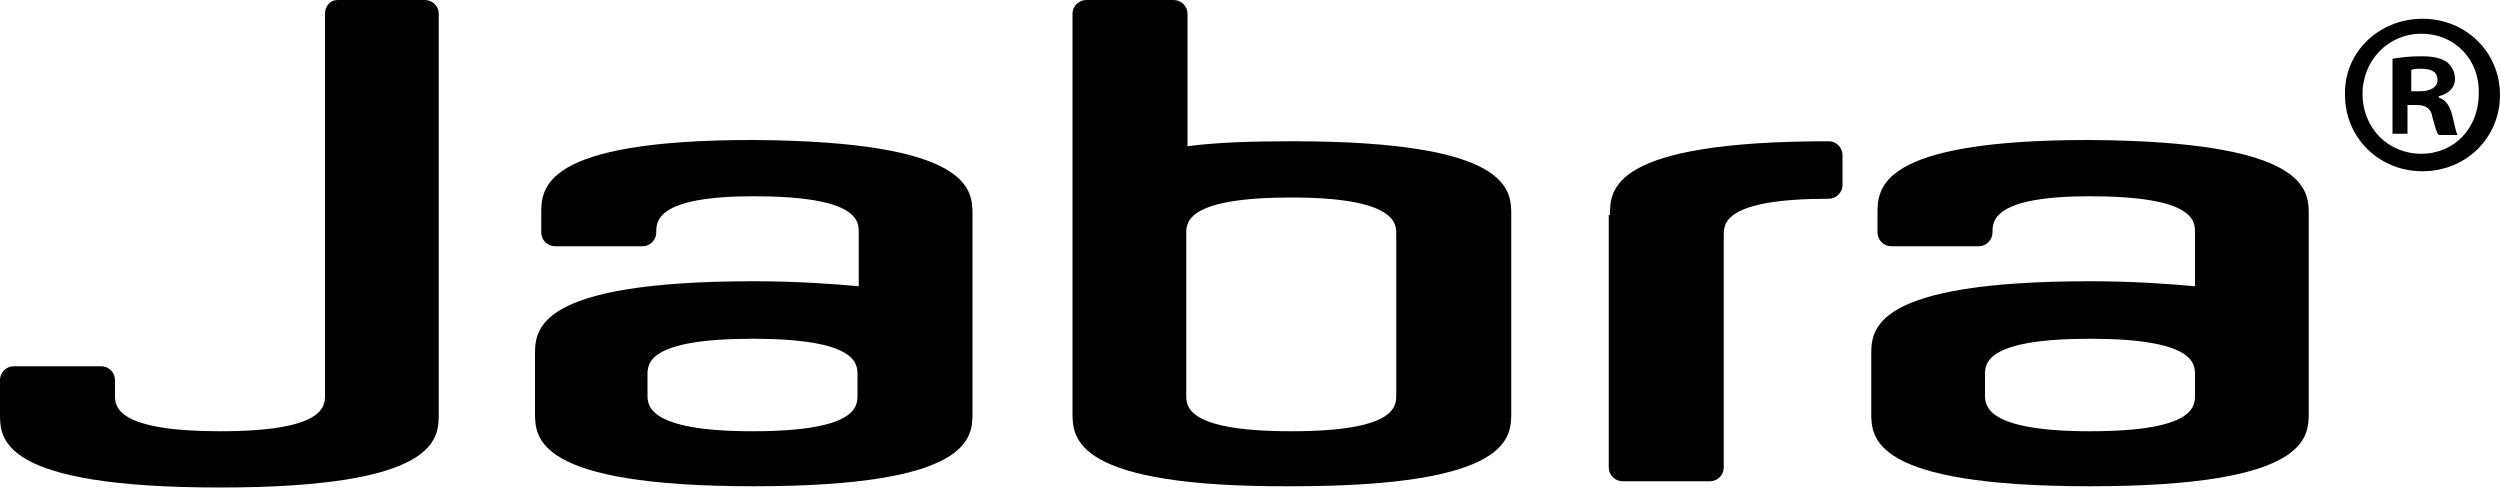
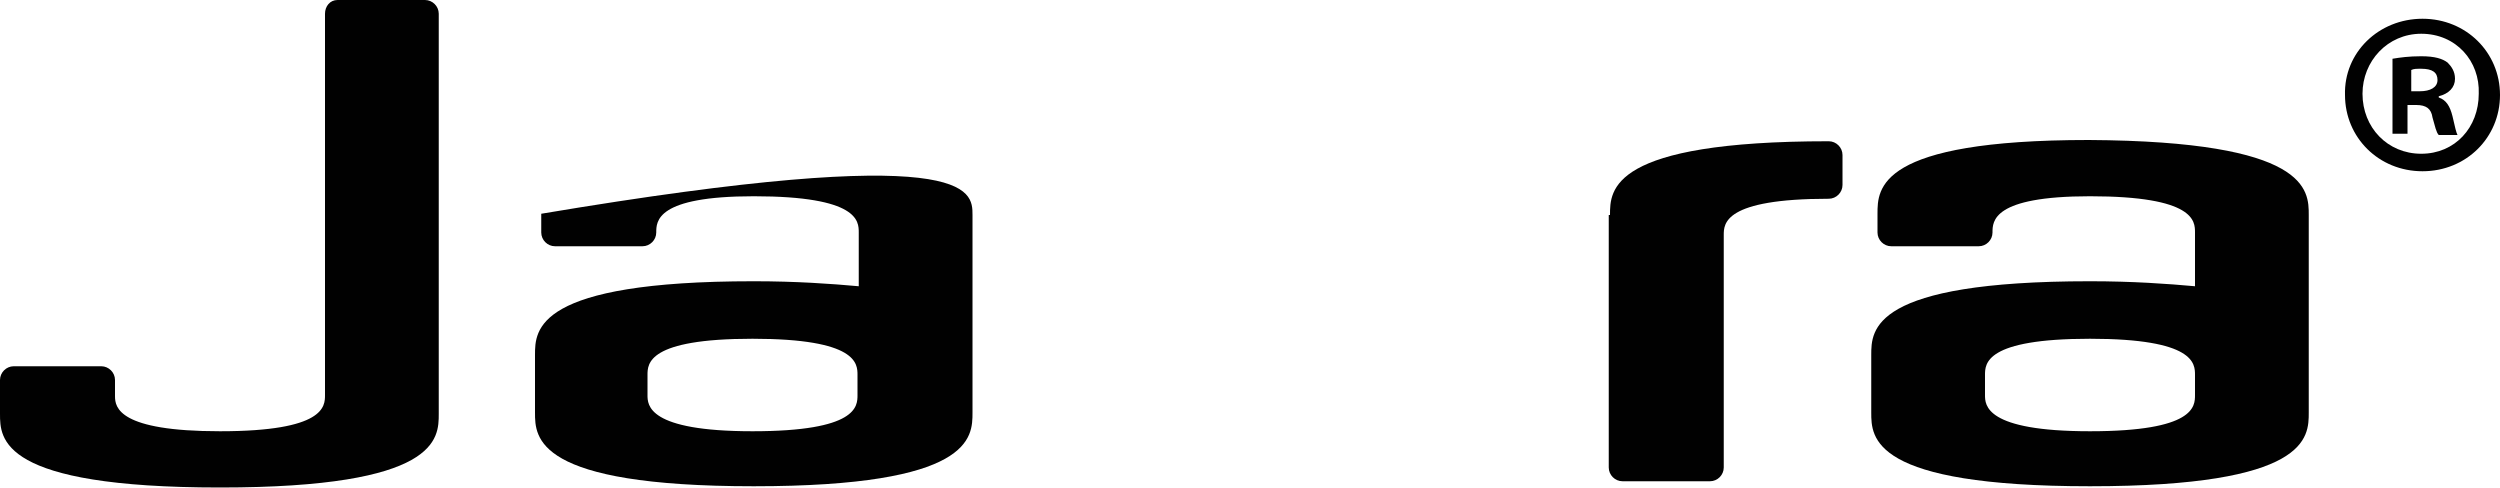
<svg xmlns="http://www.w3.org/2000/svg" id="图层_1" x="0px" y="0px" viewBox="0 0 200 39" style="enable-background:new 0 0 200 39;" xml:space="preserve">
  <style type="text/css">	.st0{fill:#010101;}	.st1{fill-rule:evenodd;clip-rule:evenodd;fill:#010101;}</style>
  <g>
    <path class="st0" d="M128.8,17.2c0-2,0-5.9,17.5-5.9c0.6,0,1.1,0.5,1.1,1.1v2.4c0,0.6-0.5,1.1-1.1,1.1c-8.4,0-8.4,2-8.4,2.9v18.6  c0,0.6-0.5,1.1-1.1,1.1h-7c-0.6,0-1.1-0.5-1.1-1.1V17.2" />
-     <path class="st1" d="M77.8,17.2v15.8c0,2,0,5.9-17.5,5.9c-17.5,0-17.5-3.9-17.5-5.9v-4.6c0-2,0-5.9,17.5-5.9c3.4,0,6.2,0.2,8.4,0.4  v-4.3c0-0.9,0-2.9-8.4-2.9c-7.8,0-7.8,2-7.8,2.9c0,0.6-0.5,1.1-1.1,1.1h-7c-0.6,0-1.1-0.5-1.1-1.1v-1.5c0-2,0-5.9,16.9-5.9  C77.8,11.3,77.8,15.2,77.8,17.2 M51.8,31.6c0,0.8,0,2.9,8.4,2.9c8.4,0,8.4-2,8.4-2.9V30c0-0.9,0-2.9-8.4-2.9c-8.4,0-8.4,2-8.4,2.9  V31.6z" />
-     <path class="st1" d="M85.8,1.1c0-0.6,0.5-1.1,1.1-1.1h7c0.6,0,1.1,0.5,1.1,1.1v10.6c2.2-0.3,5-0.4,8.4-0.4  c17.5,0,17.5,3.9,17.5,5.9V33c0,2,0,5.9-17.5,5.9C85.8,39,85.8,35,85.8,33V1.1 M94.9,31.6c0,0.9,0,2.9,8.4,2.9c8.4,0,8.4-2,8.4-2.9  V18.7c0-0.8,0-2.9-8.4-2.9c-8.4,0-8.4,2-8.4,2.9V31.6z" />
+     <path class="st1" d="M77.8,17.2v15.8c0,2,0,5.9-17.5,5.9c-17.5,0-17.5-3.9-17.5-5.9v-4.6c0-2,0-5.9,17.5-5.9c3.4,0,6.2,0.2,8.4,0.4  v-4.3c0-0.9,0-2.9-8.4-2.9c-7.8,0-7.8,2-7.8,2.9c0,0.6-0.5,1.1-1.1,1.1h-7c-0.6,0-1.1-0.5-1.1-1.1v-1.5C77.8,11.3,77.8,15.2,77.8,17.2 M51.8,31.6c0,0.8,0,2.9,8.4,2.9c8.4,0,8.4-2,8.4-2.9V30c0-0.9,0-2.9-8.4-2.9c-8.4,0-8.4,2-8.4,2.9  V31.6z" />
    <path class="st1" d="M184.7,17.2v15.8c0,2,0,5.9-17.5,5.9c-17.5,0-17.5-3.9-17.5-5.9v-4.6c0-2,0-5.9,17.5-5.9  c3.4,0,6.2,0.2,8.4,0.4v-4.3c0-0.9,0-2.9-8.4-2.9c-7.8,0-7.8,2-7.8,2.9c0,0.6-0.5,1.1-1.1,1.1h-7c-0.6,0-1.1-0.5-1.1-1.1v-1.5  c0-2,0-5.9,16.9-5.9C184.7,11.3,184.7,15.2,184.7,17.2 M158.8,31.6c0,0.8,0,2.9,8.4,2.9c8.4,0,8.4-2,8.4-2.9V30  c0-0.9,0-2.9-8.4-2.9c-8.4,0-8.4,2-8.4,2.9V31.6z" />
    <path class="st0" d="M193.8,1.5c3.5,0,6.2,2.7,6.2,6.1c0,3.4-2.7,6.1-6.2,6.1c-3.5,0-6.2-2.7-6.2-6.1  C187.5,4.2,190.3,1.5,193.8,1.5L193.8,1.5 M193.7,2.7c-2.7,0-4.7,2.2-4.7,4.8c0,2.7,2,4.8,4.7,4.8c2.7,0,4.6-2.1,4.6-4.8  C198.4,4.9,196.5,2.7,193.7,2.7L193.7,2.7z M192.8,10.7h-1.4v-6c0.6-0.1,1.3-0.2,2.3-0.2c1.1,0,1.7,0.2,2.1,0.5  c0.3,0.3,0.6,0.7,0.6,1.3c0,0.7-0.5,1.2-1.3,1.4v0.1c0.6,0.2,0.9,0.7,1.1,1.5c0.2,0.9,0.3,1.3,0.4,1.5h-1.5  c-0.2-0.2-0.3-0.7-0.5-1.4c-0.1-0.7-0.5-1-1.3-1h-0.7V10.7z M192.9,7.3h0.7c0.8,0,1.4-0.3,1.4-0.9c0-0.6-0.4-0.9-1.3-0.9  c-0.4,0-0.6,0-0.8,0.1V7.3z" />
    <path class="st0" d="M35.1,33.1c0,2,0,5.9-17.5,5.9C0,39,0,35.1,0,33.1v-2.7c0-0.6,0.5-1.1,1.1-1.1h7c0.6,0,1.1,0.5,1.1,1.1v1.3  c0,0.9,0.3,2.8,8.4,2.8c8.4,0,8.4-2,8.4-2.9V1.1C26,0.5,26.4,0,27,0h7c0.6,0,1.1,0.5,1.1,1.1V33.1" />
  </g>
</svg>